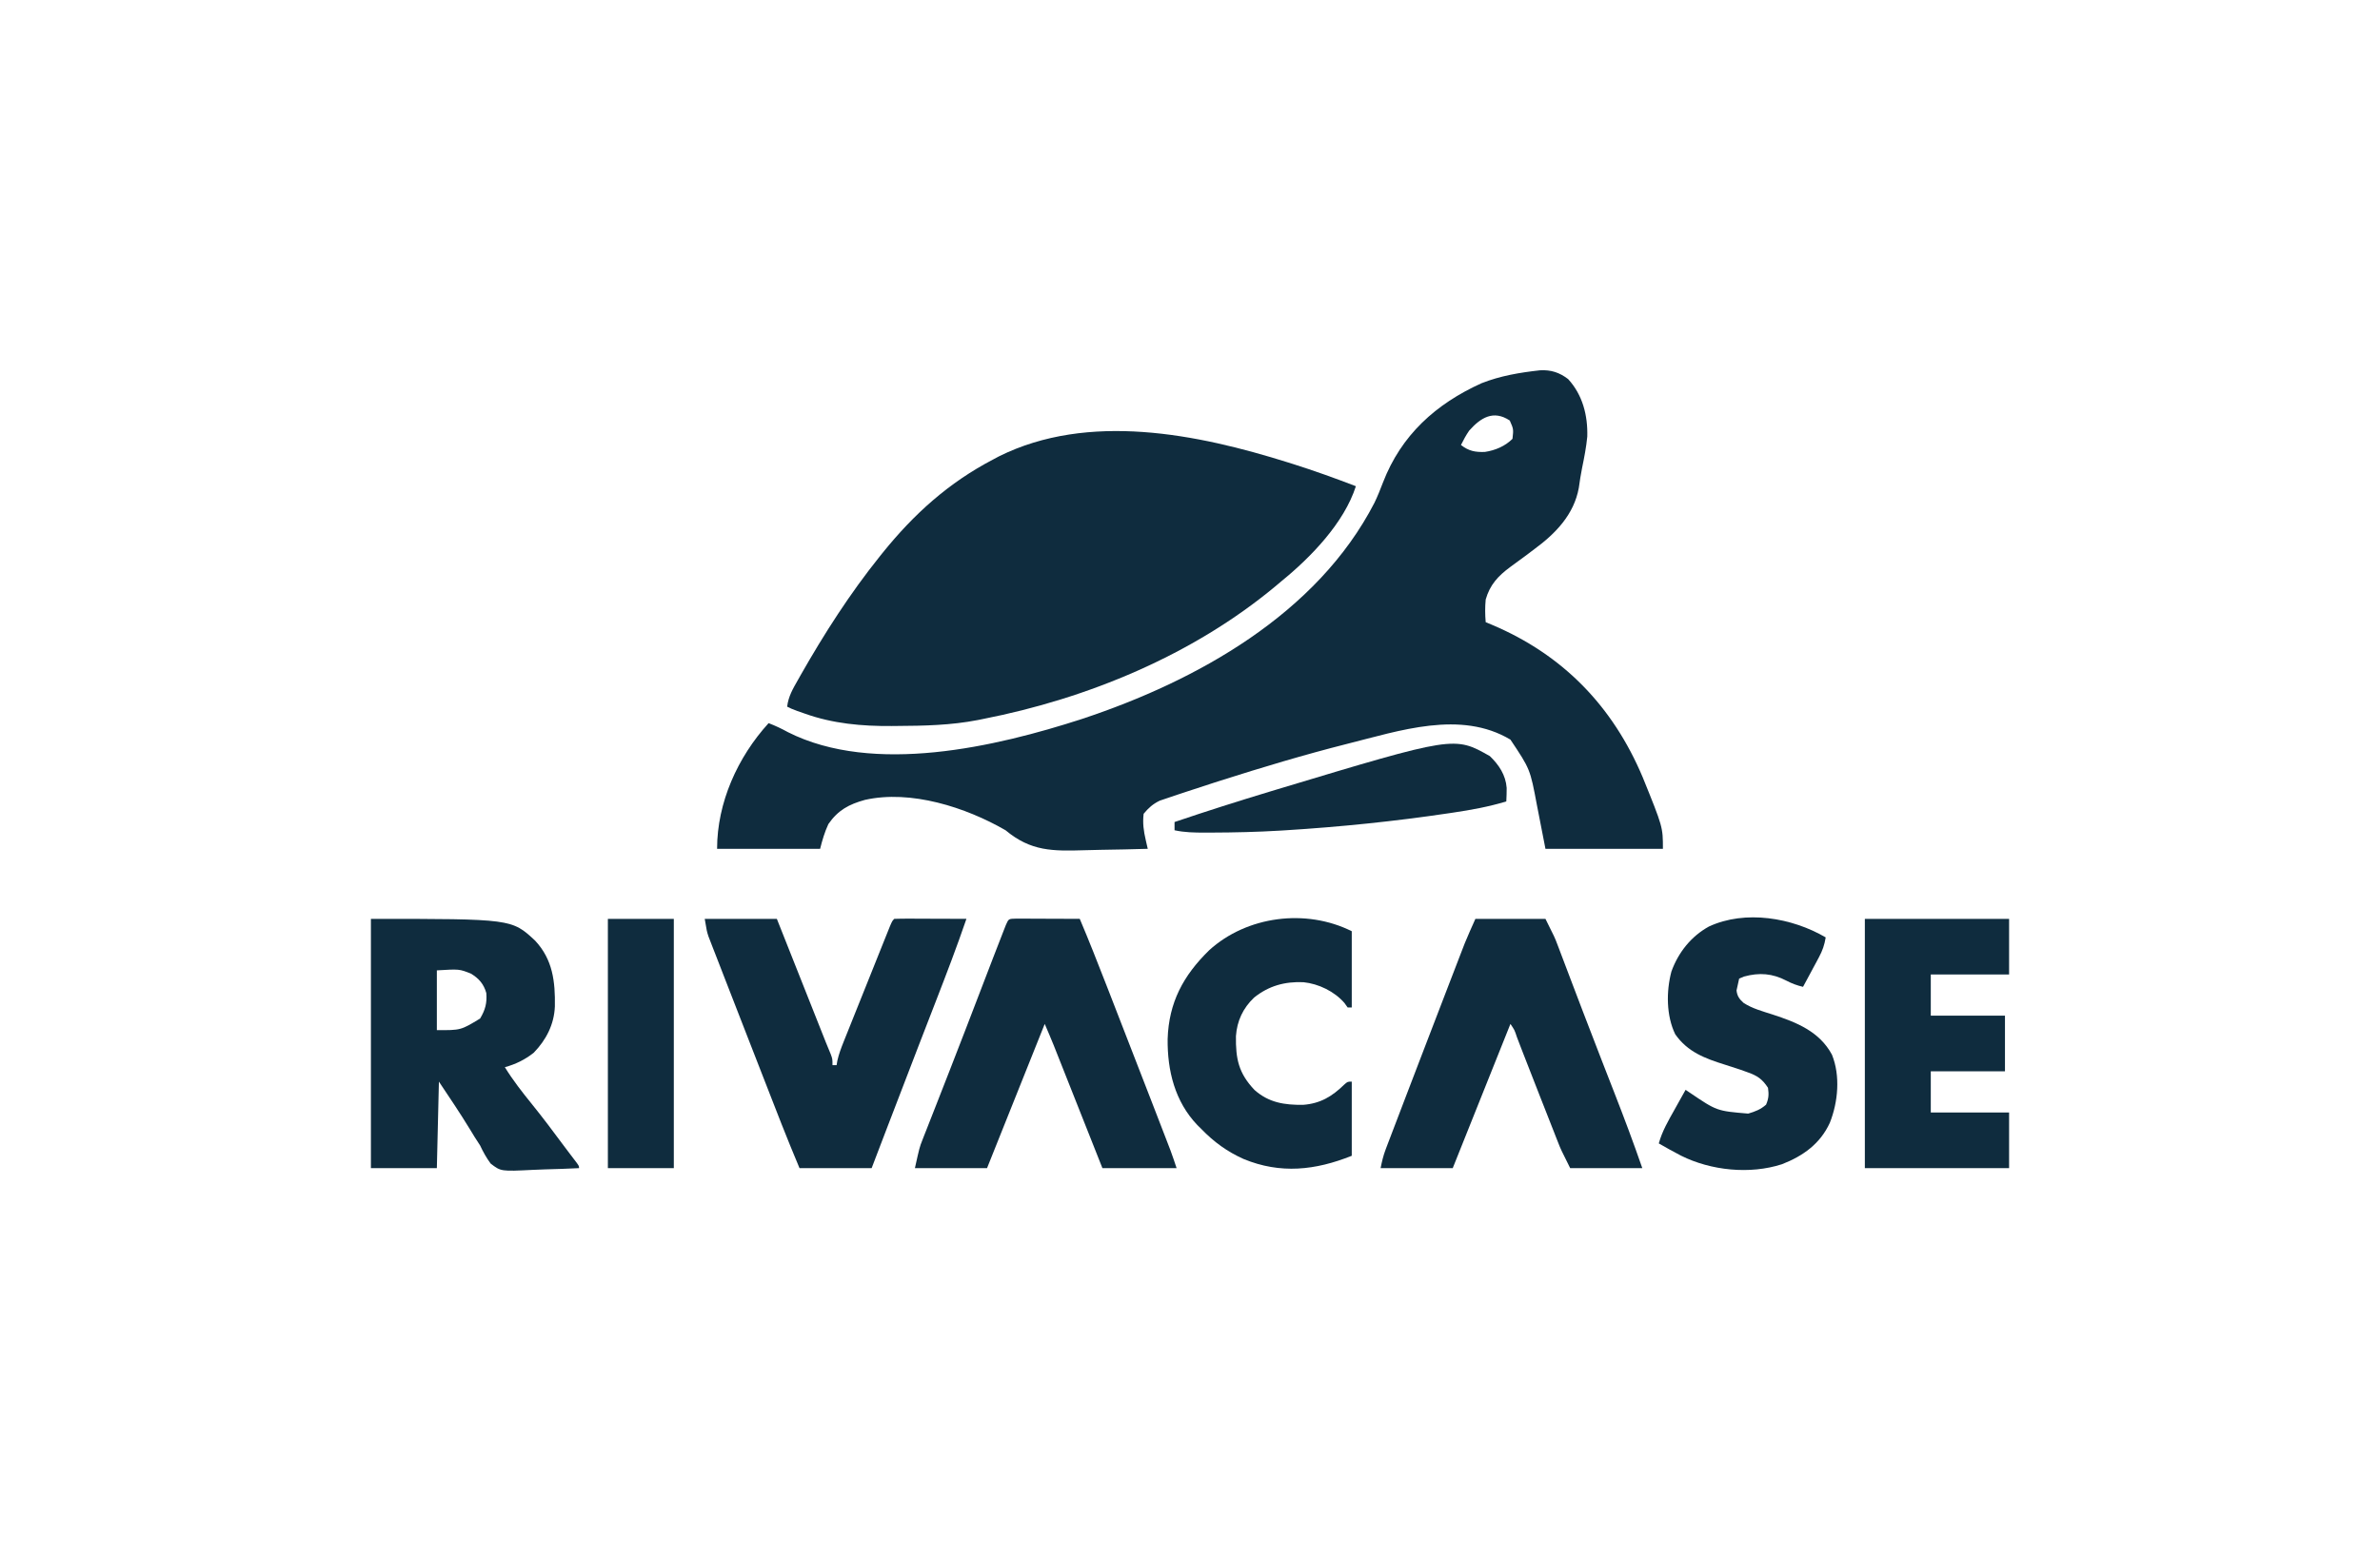
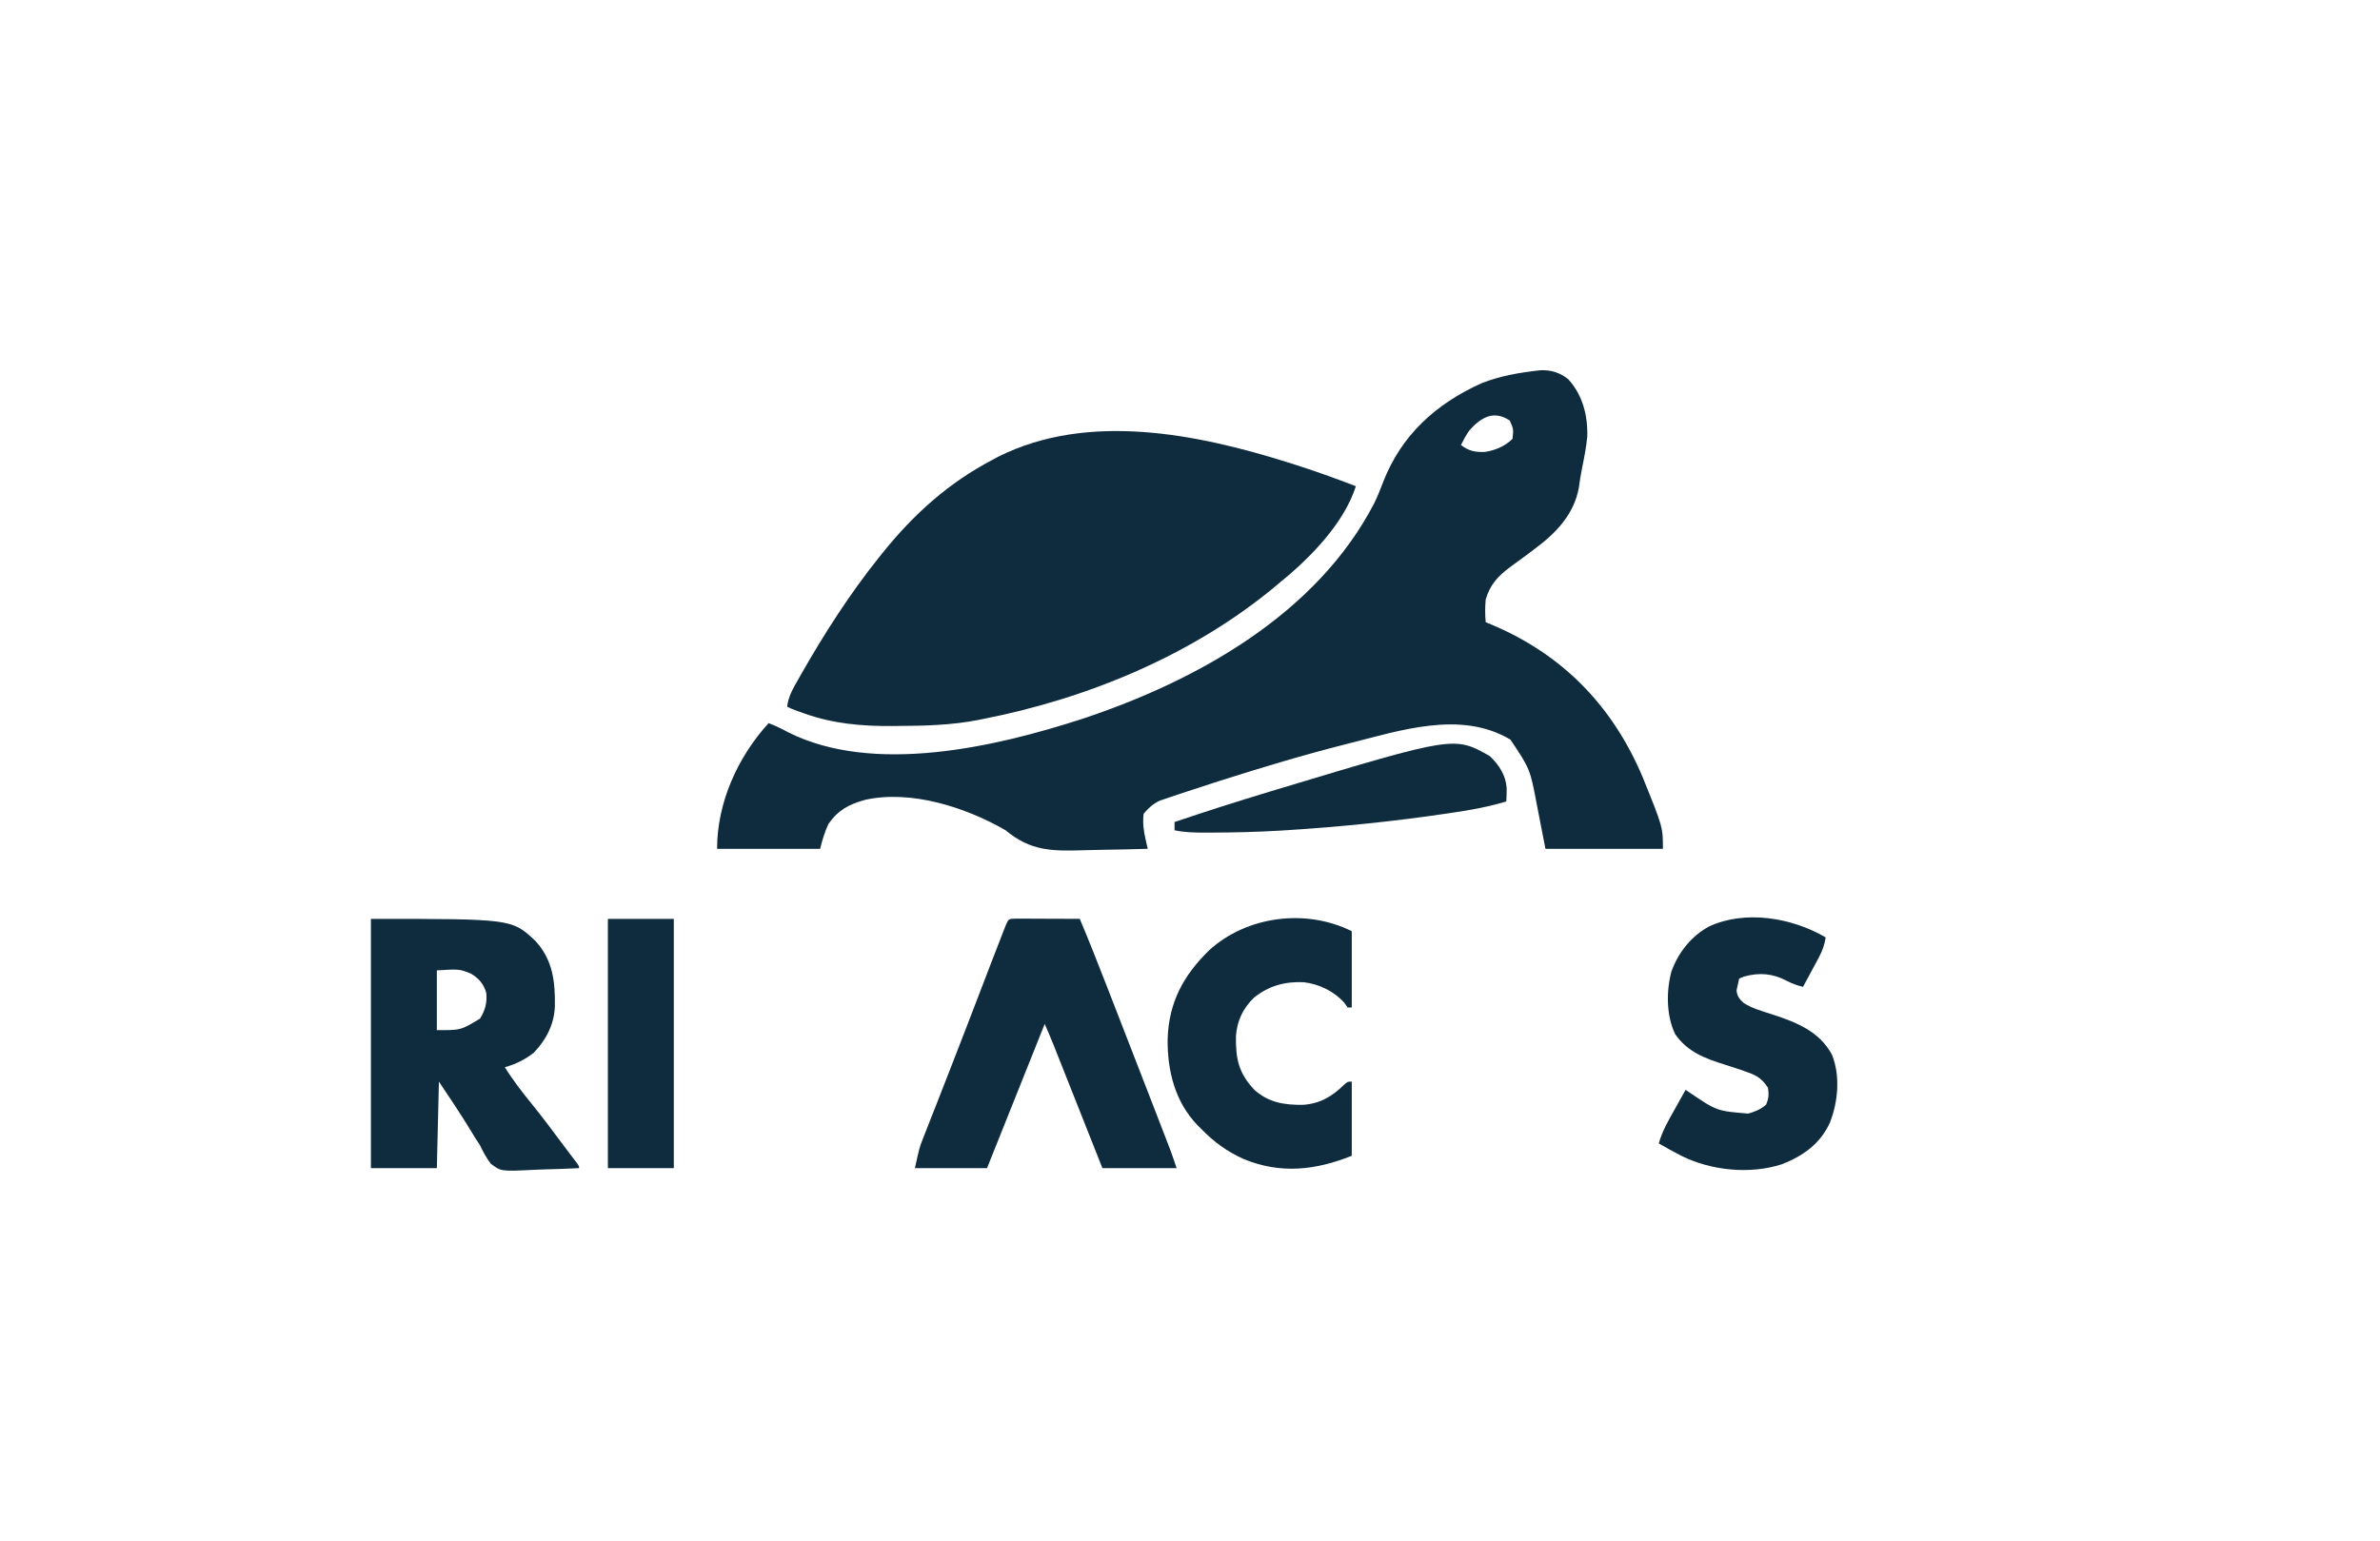
<svg xmlns="http://www.w3.org/2000/svg" version="1.1" width="1155" height="748">
  <path d="M0 0 C5.332 -0.312 9.5 1.05 13.688 4.258 C20.742 11.933 23.277 21.936 22.984 32.176 C22.489 37.315 21.51 42.345 20.465 47.395 C19.816 50.621 19.327 53.814 18.875 57.07 C16.521 70.009 7.623 79.204 -2.562 86.695 C-4.073 87.836 -5.583 88.976 -7.094 90.117 C-9.536 91.945 -11.99 93.744 -14.469 95.523 C-20.324 99.862 -24.28 104.118 -26.312 111.258 C-26.666 114.972 -26.63 118.543 -26.312 122.258 C-25.32 122.67 -24.327 123.083 -23.305 123.508 C11.11 138.027 35.372 163.025 49.91 197.597 C59.688 221.722 59.688 221.722 59.688 232.258 C40.877 232.258 22.067 232.258 2.688 232.258 C-0.5 216.008 -0.5 216.008 -1.469 210.96 C-4.74 193.572 -4.74 193.572 -14.312 179.258 C-38.517 164.808 -68.11 174.957 -93.626 181.336 C-114.398 186.595 -134.9 192.749 -155.312 199.258 C-156.131 199.519 -156.95 199.78 -157.794 200.049 C-162.406 201.523 -167.008 203.023 -171.599 204.56 C-172.972 205.019 -174.346 205.473 -175.722 205.923 C-177.599 206.54 -179.467 207.18 -181.336 207.82 C-182.377 208.172 -183.417 208.524 -184.49 208.887 C-187.87 210.529 -189.911 212.379 -192.312 215.258 C-192.849 219.86 -192.316 223.536 -191.285 228.023 C-191.103 228.82 -190.922 229.617 -190.735 230.438 C-190.595 231.039 -190.456 231.639 -190.312 232.258 C-197.888 232.488 -205.463 232.644 -213.042 232.752 C-215.614 232.797 -218.186 232.858 -220.758 232.937 C-236.519 233.405 -246.979 233.528 -259.312 223.258 C-278.621 212.083 -305.344 203.516 -327.562 208.508 C-335.31 210.663 -340.6 213.45 -345.312 220.258 C-347.123 224.166 -348.268 228.081 -349.312 232.258 C-365.812 232.258 -382.312 232.258 -399.312 232.258 C-399.312 209.875 -389.359 187.772 -374.312 171.258 C-371.035 172.511 -368.008 173.941 -364.938 175.633 C-323.35 196.612 -263.967 182.762 -222.275 169.238 C-166.501 150.779 -108.077 118.244 -80.272 64.244 C-78.736 61.065 -77.448 57.804 -76.188 54.508 C-67.313 31.463 -50.557 16.326 -28.312 6.258 C-19.13 2.648 -9.763 1.088 0 0 Z M-34.312 29.258 C-35.89 31.546 -37.085 33.752 -38.312 36.258 C-34.489 39.218 -31.42 39.77 -26.73 39.621 C-21.712 38.867 -16.911 36.857 -13.312 33.258 C-12.79 28.553 -12.79 28.553 -14.625 24.383 C-22.585 19.076 -28.779 23.04 -34.312 29.258 Z " fill="#0F2C3E" transform="translate(747.312,179.742)" />
  <path d="M0 0 C0.723 0.227 1.446 0.454 2.191 0.688 C12.53 3.956 22.693 7.607 32.812 11.5 C27.117 29.251 11.112 45.857 -3.188 57.5 C-4.229 58.378 -5.271 59.255 -6.312 60.133 C-46.349 93.436 -97.381 114.564 -148.188 124.5 C-149.003 124.665 -149.819 124.83 -150.659 125 C-163.705 127.539 -176.755 127.808 -190 127.875 C-190.823 127.883 -191.646 127.891 -192.495 127.899 C-206.92 128.006 -220.94 126.762 -234.625 121.875 C-236.448 121.237 -236.448 121.237 -238.309 120.586 C-241.188 119.5 -241.188 119.5 -243.188 118.5 C-242.605 113.531 -240.369 109.772 -237.938 105.5 C-237.278 104.329 -237.278 104.329 -236.605 103.135 C-225.171 83.039 -212.676 63.539 -198.188 45.5 C-197.771 44.979 -197.354 44.457 -196.924 43.92 C-181.66 24.975 -164.798 9.762 -143.188 -1.5 C-142.289 -1.982 -141.391 -2.464 -140.465 -2.961 C-96.912 -24.634 -44.09 -13.861 0 0 Z " fill="#0F2C3E" transform="translate(625.188,224.5)" />
  <path d="M0 0 C68.353 0 68.353 0 79.746 10.629 C88.285 19.806 89.473 30.484 89.277 42.5 C88.913 51.254 85.079 58.739 79 65 C74.709 68.373 70.277 70.549 65 72 C68.939 78.376 73.471 84.17 78.179 89.981 C83.486 96.552 88.546 103.298 93.573 110.085 C94.603 111.467 95.641 112.843 96.685 114.215 C97.51 115.302 97.51 115.302 98.352 116.41 C99.111 117.404 99.111 117.404 99.885 118.418 C101 120 101 120 101 121 C95.45 121.273 89.904 121.472 84.35 121.604 C82.463 121.659 80.578 121.734 78.693 121.83 C63.083 122.601 63.083 122.601 58.105 118.775 C56.024 115.942 54.491 113.177 53 110 C52.147 108.639 51.276 107.288 50.383 105.953 C49.626 104.721 48.873 103.487 48.125 102.25 C43.315 94.332 38.15 86.725 33 79 C32.67 92.86 32.34 106.72 32 121 C21.44 121 10.88 121 0 121 C0 81.07 0 41.14 0 0 Z M32 25 C32 34.57 32 44.14 32 54 C43.589 54.081 43.589 54.081 53 48.375 C55.492 44.17 56.408 40.877 56 36 C54.762 31.615 52.385 28.882 48.5 26.562 C42.905 24.344 42.905 24.344 32 25 Z " fill="#0F2C3E" transform="translate(180,446)" />
-   <path d="M0 0 C11.55 0 23.1 0 35 0 C36.781 4.49 38.563 8.98 40.398 13.605 C41.529 16.454 42.659 19.302 43.789 22.15 C45.582 26.669 47.375 31.188 49.168 35.706 C50.614 39.35 52.06 42.994 53.506 46.638 C54.057 48.027 54.608 49.415 55.159 50.804 C55.932 52.752 56.705 54.701 57.478 56.649 C57.918 57.757 58.357 58.865 58.81 60.007 C59.57 61.917 60.35 63.819 61.158 65.709 C62 68 62 68 62 71 C62.66 71 63.32 71 64 71 C64.114 70.309 64.228 69.619 64.345 68.907 C65.091 65.596 66.222 62.633 67.484 59.481 C67.737 58.848 67.989 58.215 68.248 57.563 C69.078 55.483 69.914 53.406 70.75 51.328 C71.329 49.88 71.909 48.433 72.487 46.985 C73.698 43.958 74.913 40.932 76.129 37.907 C77.691 34.022 79.246 30.136 80.8 26.248 C81.994 23.262 83.19 20.277 84.387 17.292 C84.962 15.858 85.536 14.425 86.11 12.991 C86.909 10.993 87.712 8.997 88.516 7.001 C88.972 5.864 89.429 4.726 89.899 3.554 C91 1 91 1 92 0 C94.594 -0.089 97.16 -0.115 99.754 -0.098 C100.529 -0.096 101.305 -0.095 102.104 -0.093 C104.59 -0.088 107.076 -0.075 109.562 -0.062 C111.244 -0.057 112.926 -0.053 114.607 -0.049 C118.738 -0.038 122.869 -0.021 127 0 C122.396 13.454 117.315 26.711 112.17 39.966 C109.984 45.598 107.805 51.233 105.625 56.867 C104.882 58.787 104.139 60.706 103.396 62.626 C98.442 75.426 93.529 88.243 88.625 101.062 C88.233 102.087 87.841 103.112 87.437 104.168 C85.29 109.778 83.145 115.389 81 121 C69.45 121 57.9 121 46 121 C43.057 113.938 40.129 106.893 37.348 99.77 C37.015 98.92 36.682 98.07 36.338 97.194 C35.245 94.401 34.153 91.607 33.062 88.812 C32.684 87.843 32.305 86.874 31.915 85.875 C29.402 79.439 26.894 73.001 24.387 66.562 C23.187 63.481 21.986 60.4 20.784 57.32 C18.242 50.802 15.704 44.283 13.174 37.761 C11.936 34.569 10.696 31.379 9.451 28.19 C8.054 24.608 6.665 21.023 5.277 17.438 C4.858 16.368 4.439 15.298 4.008 14.195 C3.625 13.201 3.242 12.208 2.847 11.184 C2.513 10.323 2.179 9.463 1.834 8.576 C1 6 1 6 0 0 Z " fill="#0F2C3E" transform="translate(342,446)" />
  <path d="M0 0 C1.434 0 2.867 0.006 4.301 0.016 C5.43 0.018 5.43 0.018 6.583 0.02 C8.998 0.026 11.413 0.038 13.828 0.051 C15.461 0.056 17.095 0.061 18.728 0.065 C22.741 0.076 26.753 0.093 30.765 0.114 C35.293 10.758 39.496 21.527 43.703 32.301 C44.082 33.27 44.461 34.24 44.851 35.238 C51.615 52.544 58.33 69.869 65.026 87.201 C65.764 89.109 66.501 91.016 67.239 92.923 C68.624 96.507 70.008 100.091 71.39 103.676 C71.804 104.746 72.218 105.816 72.644 106.918 C73.027 107.912 73.41 108.906 73.804 109.93 C74.137 110.79 74.469 111.651 74.811 112.538 C75.861 115.373 76.809 118.245 77.765 121.114 C65.885 121.114 54.005 121.114 41.765 121.114 C39.111 114.414 39.111 114.414 36.402 107.578 C35.277 104.739 34.151 101.9 33.025 99.061 C31.24 94.56 29.456 90.059 27.673 85.558 C26.234 81.927 24.795 78.296 23.355 74.665 C22.807 73.284 22.259 71.903 21.712 70.521 C20.943 68.577 20.172 66.634 19.401 64.691 C18.745 63.036 18.745 63.036 18.075 61.347 C16.686 57.916 15.223 54.516 13.765 51.114 C4.525 74.214 -4.715 97.314 -14.235 121.114 C-25.785 121.114 -37.335 121.114 -49.235 121.114 C-46.985 110.989 -46.985 110.989 -45.581 107.419 C-45.264 106.605 -44.948 105.79 -44.622 104.951 C-44.28 104.091 -43.938 103.23 -43.586 102.344 C-43.221 101.41 -42.856 100.475 -42.48 99.512 C-41.279 96.44 -40.069 93.37 -38.86 90.301 C-37.581 87.037 -36.306 83.772 -35.03 80.506 C-34.141 78.231 -33.251 75.957 -32.361 73.682 C-27.282 60.702 -22.289 47.689 -17.297 34.676 C-16.034 31.383 -14.77 28.09 -13.505 24.797 C-12.754 22.839 -12.002 20.881 -11.252 18.923 C-9.532 14.446 -7.799 9.974 -6.041 5.512 C-5.718 4.691 -5.396 3.87 -5.063 3.025 C-3.706 -0.107 -3.684 0.129 0 0 Z " fill="#0F2C3E" transform="translate(493.235,445.886)" />
-   <path d="M0 0 C11.22 0 22.44 0 34 0 C38.499 8.999 38.499 8.999 39.805 12.445 C40.104 13.229 40.404 14.013 40.712 14.821 C41.025 15.652 41.338 16.483 41.66 17.34 C42.174 18.689 42.174 18.689 42.698 20.065 C43.823 23.021 44.943 25.979 46.062 28.938 C47.671 33.169 49.283 37.399 50.895 41.629 C51.31 42.719 51.725 43.809 52.152 44.932 C55.138 52.767 58.159 60.588 61.199 68.402 C61.624 69.494 62.048 70.586 62.486 71.71 C64.14 75.96 65.794 80.209 67.454 84.456 C72.186 96.57 76.745 108.709 81 121 C69.45 121 57.9 121 46 121 C41.5 112 41.5 112 40.096 108.43 C39.779 107.628 39.462 106.826 39.134 105.999 C38.641 104.735 38.641 104.735 38.137 103.445 C37.604 102.095 37.604 102.095 37.061 100.717 C35.933 97.854 34.81 94.99 33.688 92.125 C32.946 90.242 32.205 88.359 31.463 86.477 C28.6 79.205 25.741 71.932 22.932 64.64 C22.609 63.802 22.286 62.964 21.953 62.101 C21.344 60.522 20.738 58.943 20.135 57.362 C19.002 53.923 19.002 53.923 17 51 C7.76 74.1 -1.48 97.2 -11 121 C-22.55 121 -34.1 121 -46 121 C-45.317 117.585 -44.699 114.914 -43.491 111.747 C-43.181 110.928 -42.871 110.11 -42.552 109.266 C-42.211 108.379 -41.87 107.492 -41.52 106.578 C-41.159 105.629 -40.798 104.681 -40.426 103.703 C-39.226 100.551 -38.019 97.4 -36.812 94.25 C-35.97 92.042 -35.127 89.835 -34.285 87.627 C-31.773 81.049 -29.252 74.474 -26.729 67.9 C-25.991 65.976 -25.253 64.051 -24.514 62.127 C-21.278 53.69 -18.036 45.256 -14.789 36.824 C-14.066 34.946 -13.344 33.068 -12.621 31.19 C-11.262 27.656 -9.899 24.123 -8.535 20.59 C-8.135 19.548 -7.735 18.506 -7.322 17.433 C-6.753 15.962 -6.753 15.962 -6.172 14.461 C-5.847 13.619 -5.523 12.777 -5.188 11.91 C-3.551 7.901 -1.759 3.957 0 0 Z " fill="#0F2C3E" transform="translate(716,446)" />
-   <path d="M0 0 C23.1 0 46.2 0 70 0 C70 8.91 70 17.82 70 27 C57.46 27 44.92 27 32 27 C32 33.6 32 40.2 32 47 C43.88 47 55.76 47 68 47 C68 55.91 68 64.82 68 74 C56.12 74 44.24 74 32 74 C32 80.6 32 87.2 32 94 C44.54 94 57.08 94 70 94 C70 102.91 70 111.82 70 121 C46.9 121 23.8 121 0 121 C0 81.07 0 41.14 0 0 Z " fill="#0F2C3E" transform="translate(905,446)" />
  <path d="M0 0 C-0.584 3.614 -1.555 6.425 -3.285 9.645 C-3.733 10.486 -4.181 11.327 -4.643 12.193 C-5.111 13.058 -5.58 13.922 -6.062 14.812 C-6.535 15.696 -7.007 16.58 -7.494 17.49 C-8.657 19.663 -9.826 21.833 -11 24 C-13.944 23.306 -16.379 22.407 -19.062 21 C-25.825 17.469 -32.244 16.964 -39.625 19 C-40.801 19.495 -40.801 19.495 -42 20 C-42.268 21.217 -42.536 22.434 -42.812 23.688 C-42.963 24.372 -43.114 25.056 -43.27 25.762 C-42.937 28.522 -41.924 29.904 -39.884 31.761 C-35.619 34.566 -30.569 35.873 -25.75 37.438 C-14.162 41.212 -3.027 45.651 3.031 56.918 C7.182 67.161 6.024 79.9 2 90 C-2.669 100.181 -10.997 106.107 -21.203 110.09 C-36.764 115.154 -55.732 113.174 -70.18 105.953 C-73.841 104.06 -77.43 102.06 -81 100 C-79.36 94.054 -76.376 88.965 -73.375 83.625 C-72.859 82.698 -72.344 81.771 -71.812 80.816 C-70.546 78.542 -69.275 76.27 -68 74 C-67.31 74.459 -66.621 74.918 -65.91 75.391 C-52.828 84.249 -52.828 84.249 -37.605 85.523 C-34.194 84.52 -31.623 83.547 -28.938 81.188 C-27.651 78.187 -27.537 76.238 -28 73 C-30.75 68.81 -33.122 67.152 -37.812 65.5 C-38.958 65.086 -40.104 64.672 -41.285 64.246 C-43.809 63.399 -46.33 62.576 -48.871 61.785 C-58.624 58.731 -66.999 55.625 -73.027 47.004 C-77.398 38 -77.418 26.161 -74.875 16.562 C-71.542 7.322 -65.315 -0.526 -56.664 -5.285 C-39.018 -13.464 -16.327 -9.576 0 0 Z " fill="#0F2C3E" transform="translate(886,455)" />
  <path d="M0 0 C0 12.21 0 24.42 0 37 C-0.66 37 -1.32 37 -2 37 C-2.516 36.278 -3.031 35.556 -3.562 34.812 C-8.414 29.215 -16.071 25.516 -23.426 24.746 C-32.468 24.35 -40.345 26.51 -47.438 32.25 C-52.79 37.35 -55.691 43.562 -56.203 50.918 C-56.362 61.986 -54.922 68.882 -47.195 77.051 C-40.23 83.235 -32.667 84.366 -23.645 84.273 C-15.207 83.64 -9.563 80.213 -3.594 74.391 C-2 73 -2 73 0 73 C0 84.88 0 96.76 0 109 C-17.625 116.05 -34.577 117.953 -52.492 110.559 C-60.534 106.94 -66.874 102.313 -73 96 C-73.969 95.045 -73.969 95.045 -74.957 94.07 C-85.835 82.647 -89.516 67.694 -89.352 52.309 C-88.775 34.546 -81.747 21.512 -69.219 9.258 C-50.863 -7.453 -22.199 -11.1 0 0 Z " fill="#0F2C3E" transform="translate(656,452)" />
  <path d="M0 0 C10.56 0 21.12 0 32 0 C32 39.93 32 79.86 32 121 C21.44 121 10.88 121 0 121 C0 81.07 0 41.14 0 0 Z " fill="#0F2C3E" transform="translate(295,446)" />
  <path d="M0 0 C4.427 4.235 7.72 9.193 8.18 15.445 C8.187 17.64 8.11 19.809 8 22 C-0.523 24.582 -9.075 26.143 -17.875 27.438 C-18.578 27.543 -19.281 27.648 -20.005 27.756 C-46.183 31.654 -72.586 34.358 -99 36 C-99.927 36.058 -100.854 36.116 -101.809 36.175 C-112.871 36.835 -123.919 37.093 -135 37.125 C-136.105 37.13 -137.209 37.134 -138.348 37.139 C-143.338 37.129 -148.099 37.072 -153 36 C-153 34.68 -153 33.36 -153 32 C-137.563 26.759 -122.043 21.839 -106.438 17.125 C-105.286 16.777 -104.135 16.429 -102.949 16.071 C-17.209 -9.76 -17.209 -9.76 0 0 Z " fill="#0F2C3E" transform="translate(723,367)" />
</svg>